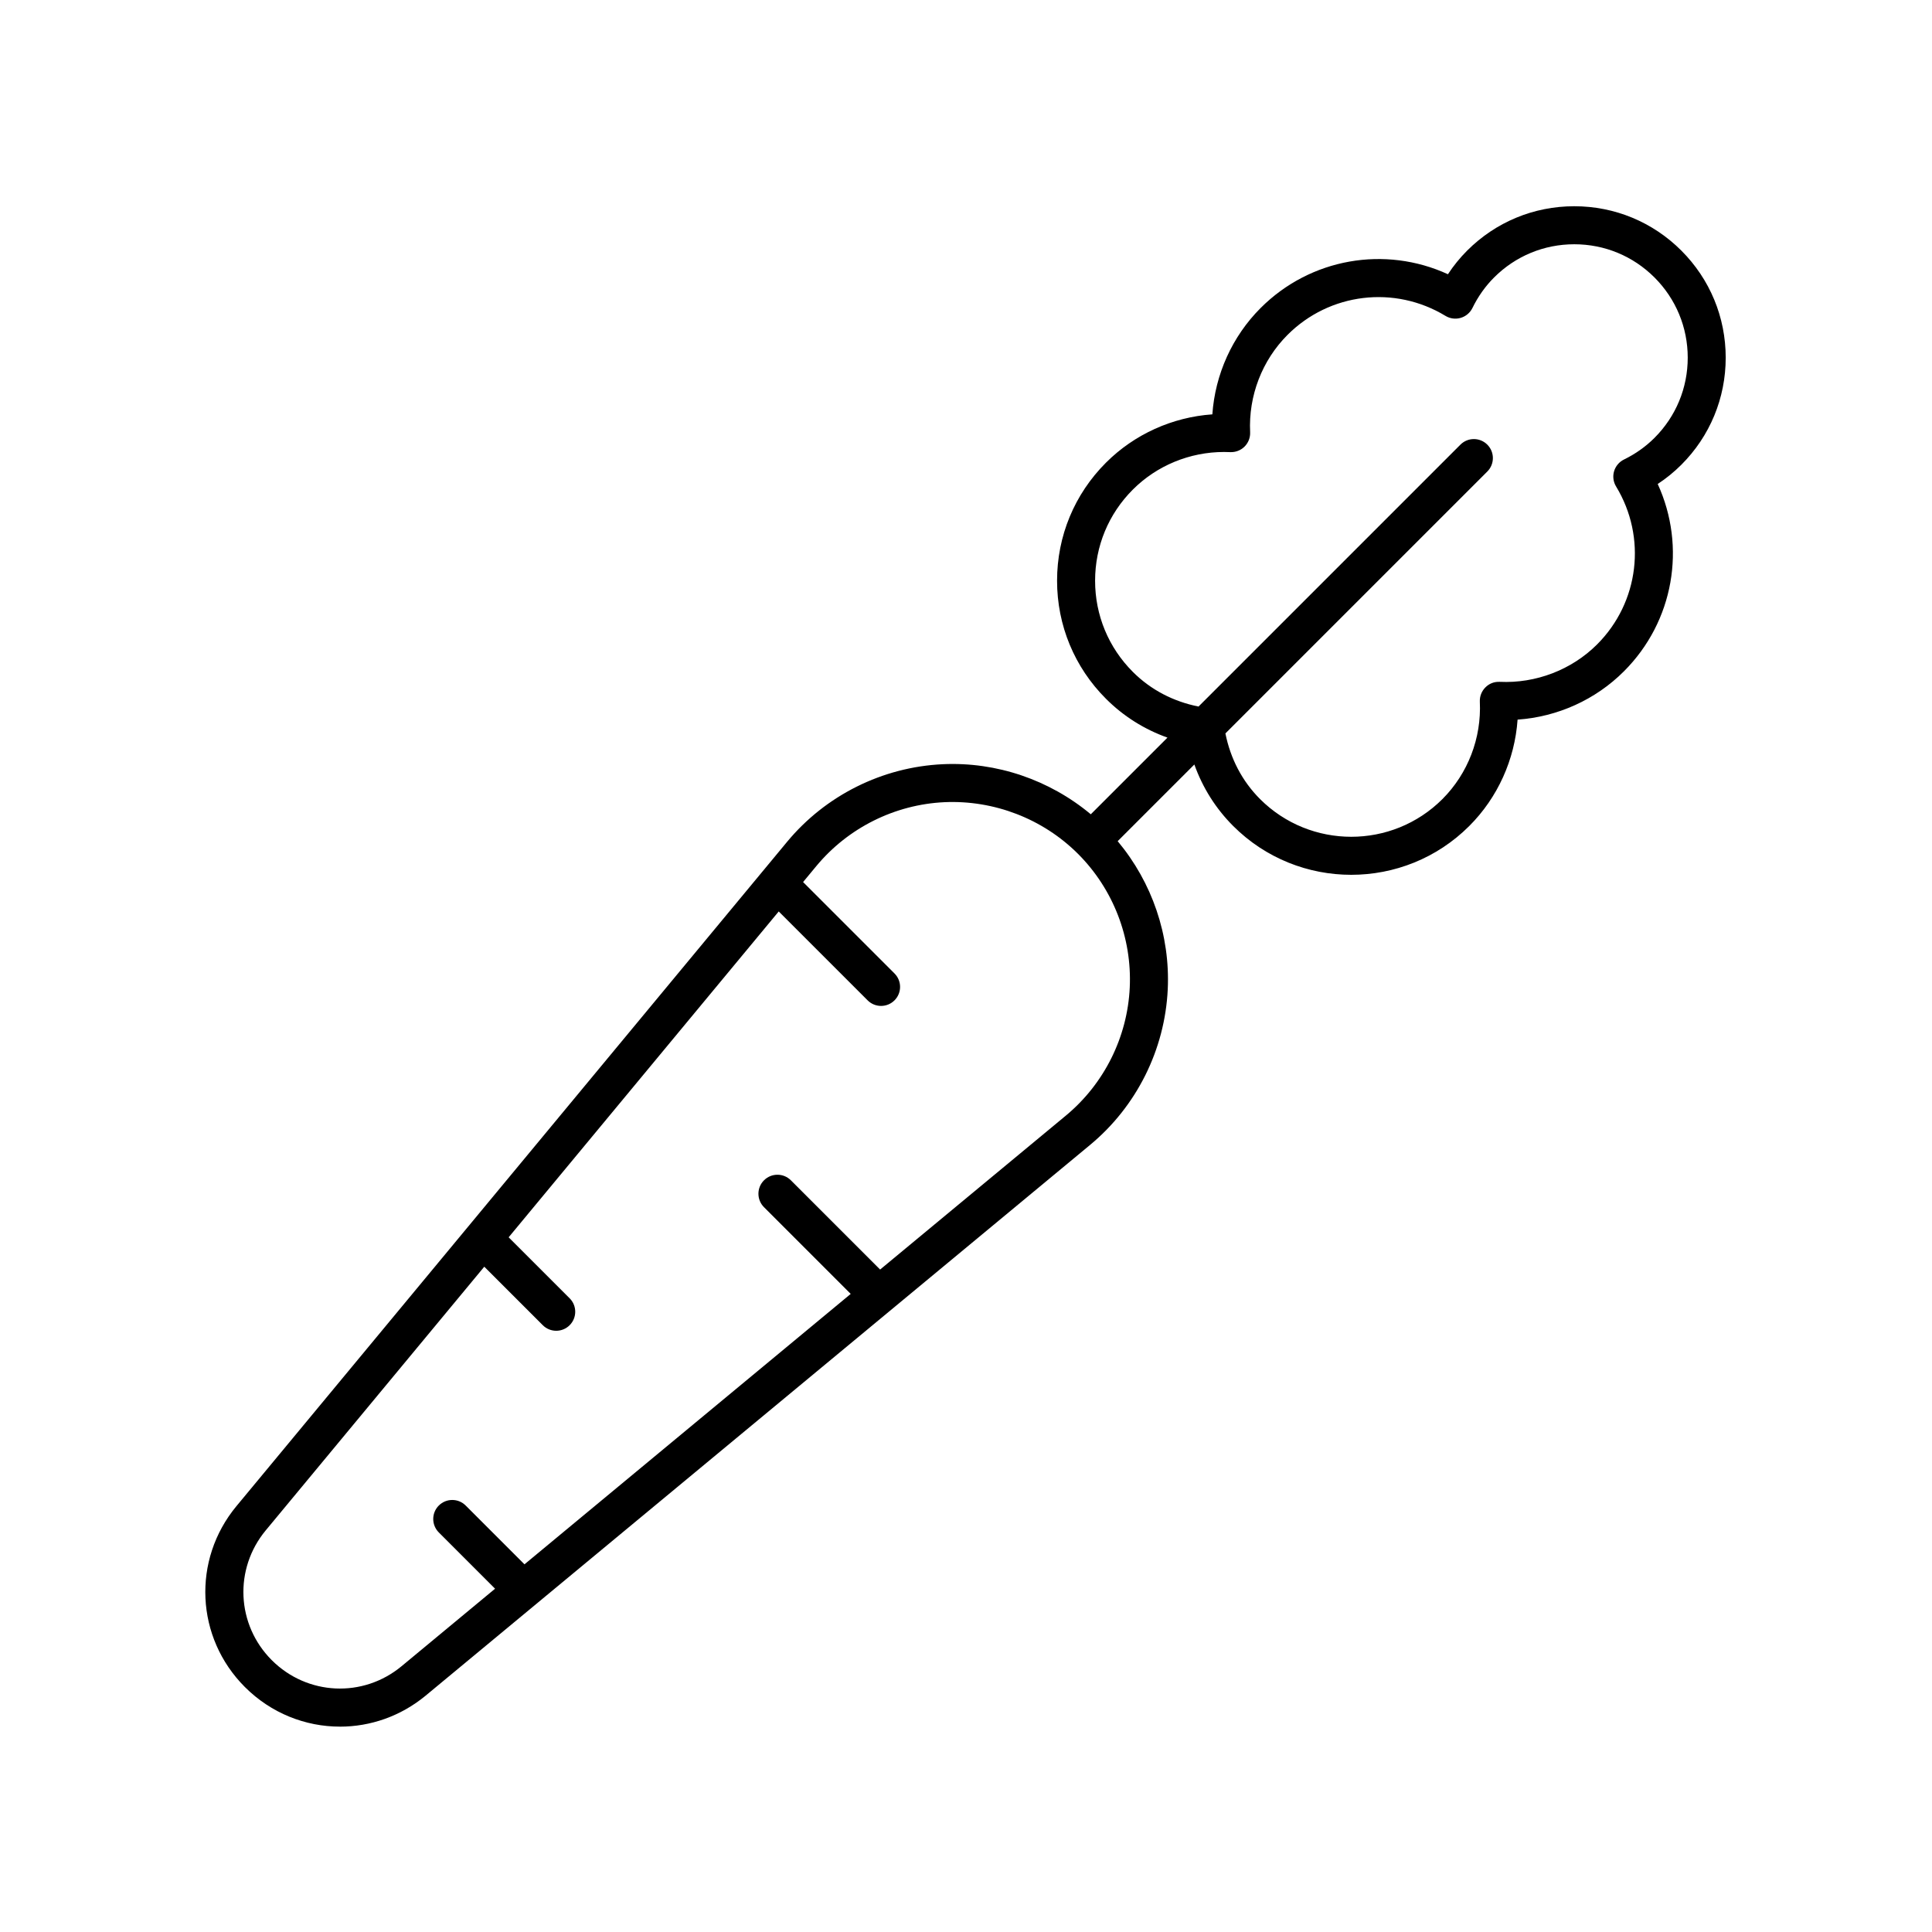
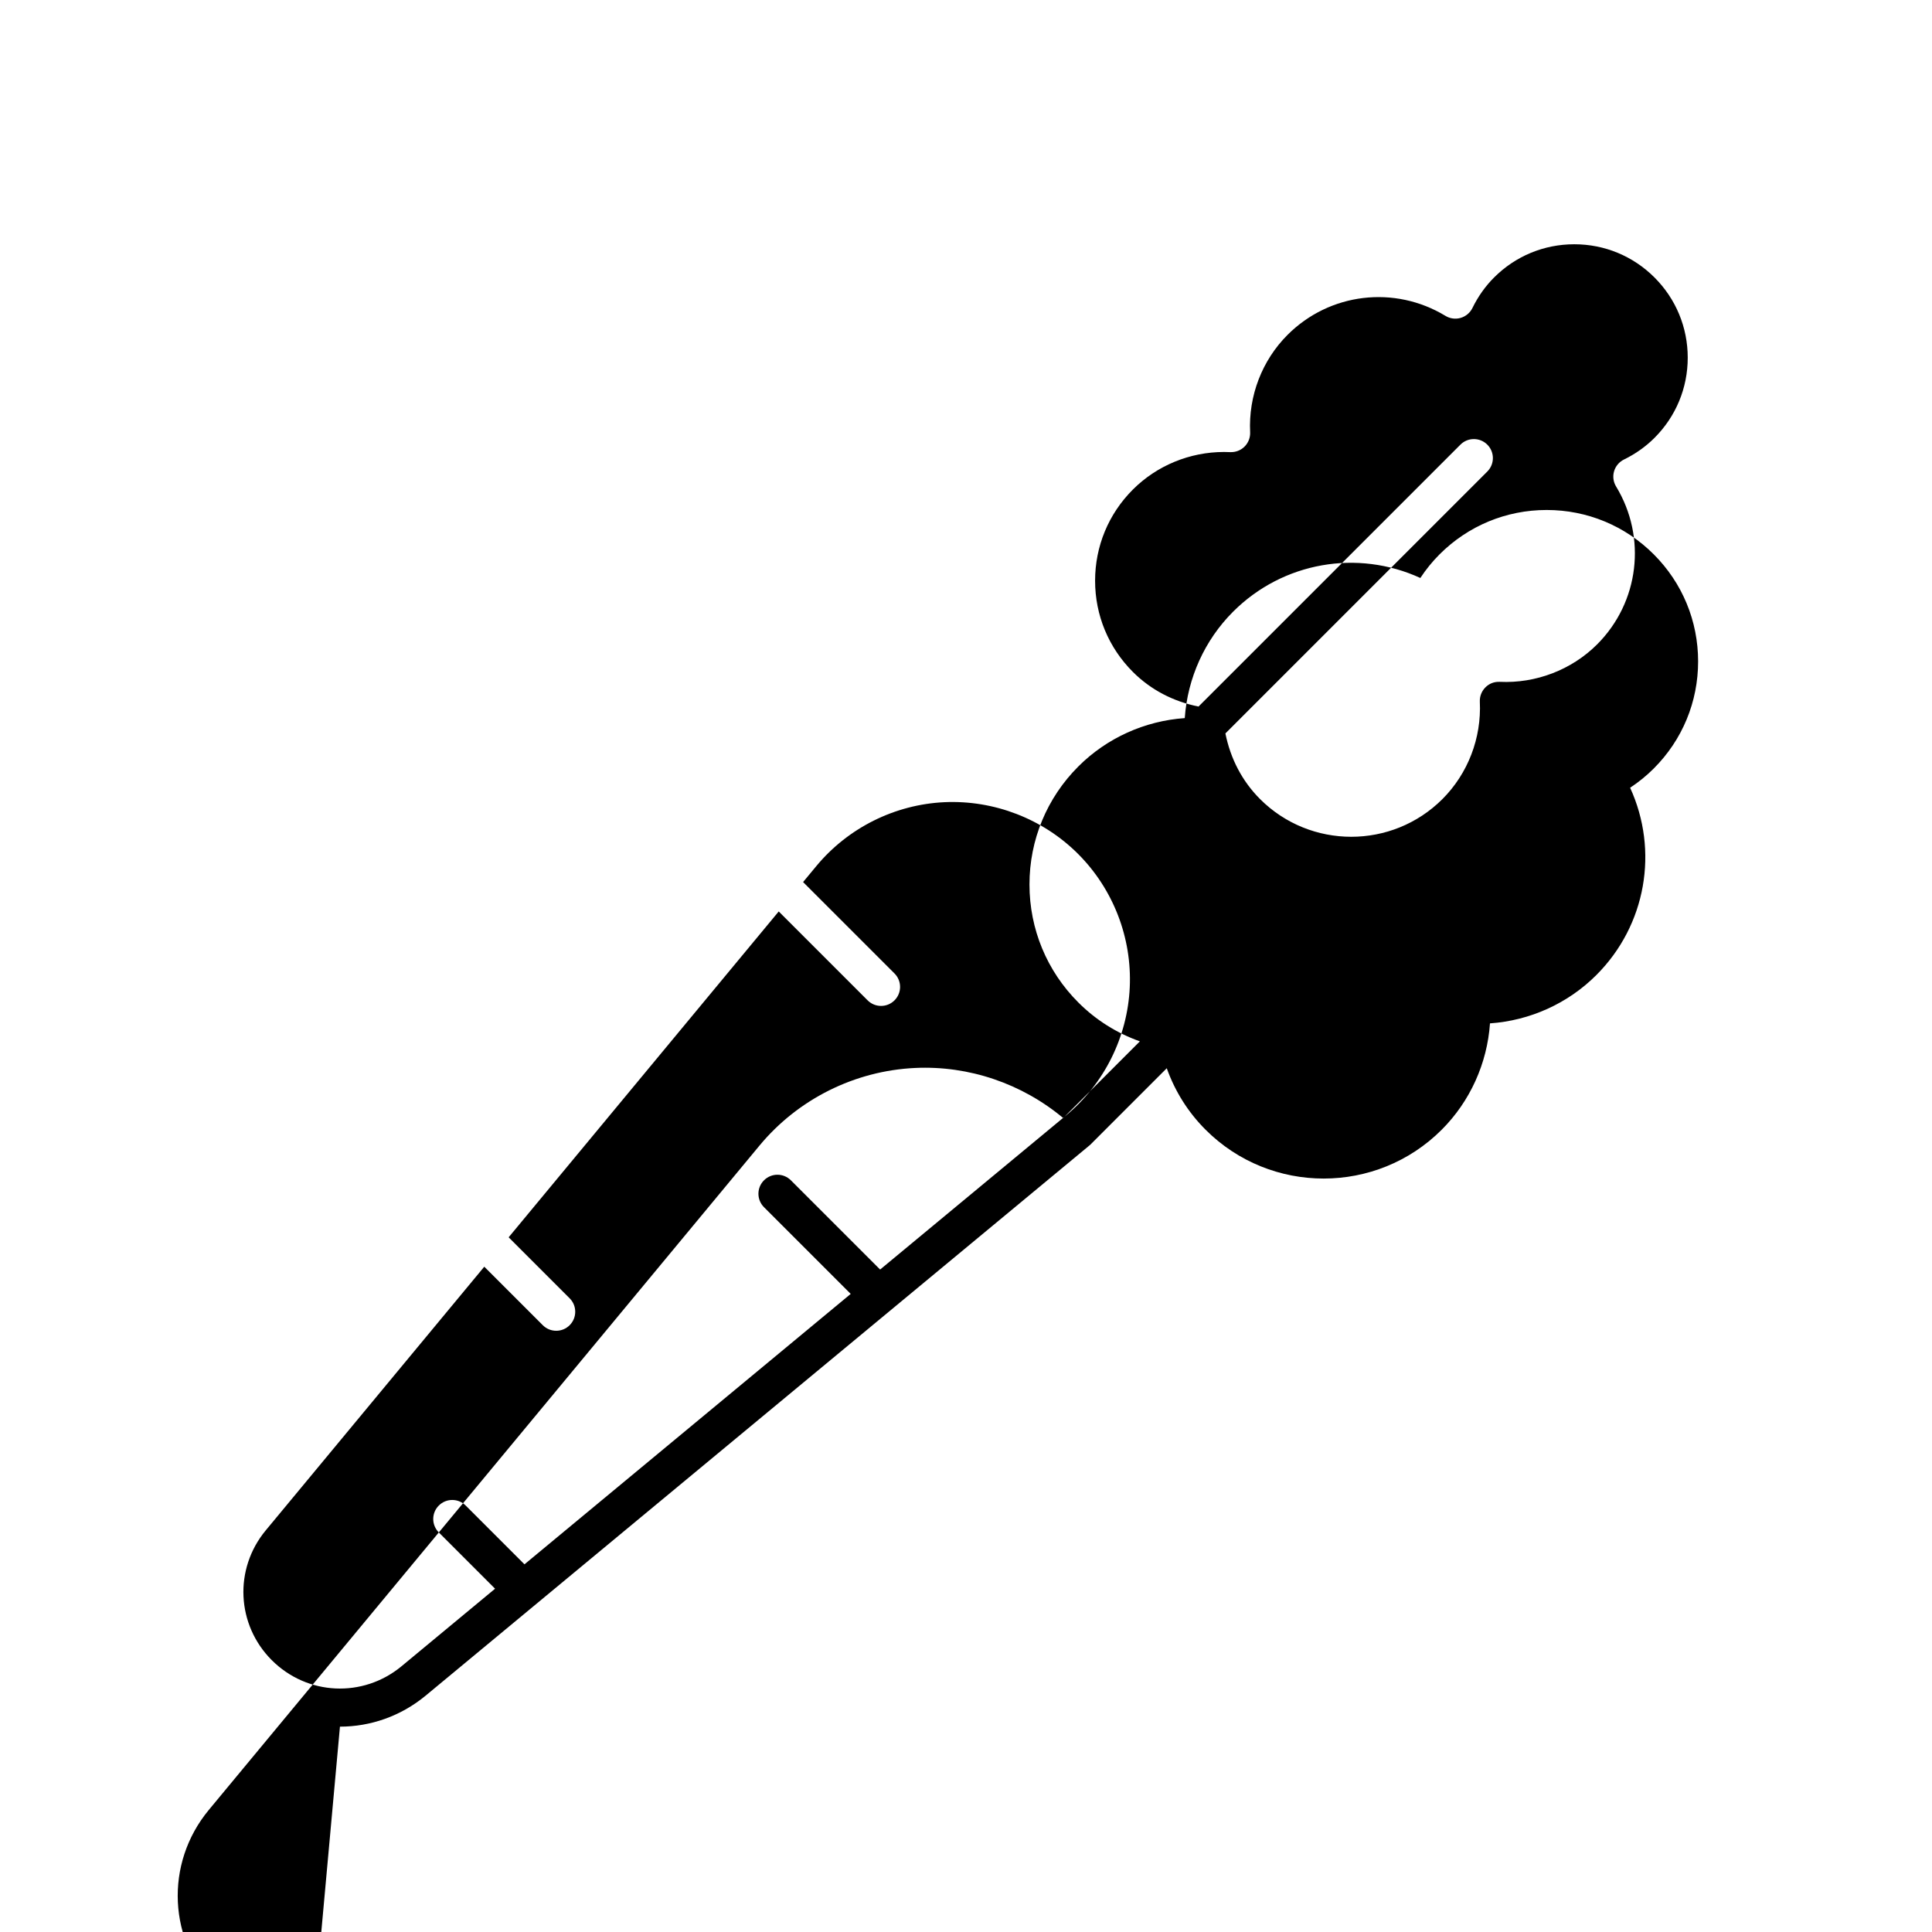
<svg xmlns="http://www.w3.org/2000/svg" fill="#000000" width="800px" height="800px" version="1.1" viewBox="144 144 512 512">
-   <path d="m234.09 601.58c8.031 0 16.094-2.731 22.754-8.254l176.04-145.91c12.336-10.223 19.832-25.258 20.582-41.254 0.668-14.309-4.148-28.332-13.27-39.242l20.32-20.32c2.172 6.094 5.629 11.633 10.293 16.297 8.625 8.625 19.957 12.938 31.281 12.938 11.332 0 22.66-4.312 31.285-12.938 7.543-7.539 12.062-17.598 12.801-28.188 10.598-0.742 20.652-5.266 28.191-12.809 13.215-13.211 16.586-32.984 8.945-49.637 2.262-1.488 4.359-3.191 6.262-5.094 7.582-7.578 11.758-17.656 11.758-28.379 0-10.719-4.176-20.797-11.758-28.379-7.578-7.578-17.656-11.754-28.379-11.754-10.723 0-20.797 4.176-28.379 11.754-1.898 1.898-3.606 3.996-5.094 6.266-16.641-7.637-36.418-4.273-49.633 8.941-7.543 7.543-12.062 17.602-12.801 28.191-10.594 0.742-20.652 5.266-28.191 12.805-8.359 8.355-12.961 19.465-12.961 31.285 0 11.816 4.602 22.93 12.961 31.285 4.66 4.664 10.199 8.121 16.297 10.293l-20.32 20.32c-10.918-9.121-24.973-13.938-39.238-13.27-16 0.746-31.035 8.25-41.254 20.578l-145.92 176.04c-11.805 14.25-10.84 34.859 2.242 47.941 6.965 6.965 16.059 10.492 25.188 10.492zm210.13-279.52c-6.453-6.453-10.008-15.031-10.008-24.16 0-9.125 3.551-17.703 10.008-24.16 6.383-6.383 15.109-9.961 24.164-9.961 0.547 0 1.094 0.012 1.637 0.039 1.422 0.059 2.805-0.469 3.805-1.473 1.004-1.004 1.539-2.387 1.473-3.805-0.461-9.629 3.152-19.031 9.918-25.801 11.148-11.148 28.363-13.211 41.855-5.027 1.207 0.734 2.676 0.926 4.031 0.527 1.359-0.398 2.488-1.352 3.109-2.621 1.492-3.047 3.418-5.769 5.738-8.086 5.676-5.676 13.227-8.801 21.254-8.801 8.031 0 15.578 3.125 21.254 8.801 5.676 5.676 8.809 13.227 8.809 21.254 0 8.031-3.129 15.578-8.809 21.254-2.32 2.32-5.043 4.25-8.082 5.734-1.273 0.621-2.223 1.75-2.629 3.109-0.398 1.359-0.207 2.824 0.531 4.035 8.191 13.492 6.125 30.699-5.027 41.852-6.769 6.766-16.281 10.375-25.801 9.922-1.52-0.059-2.805 0.469-3.805 1.473-1.004 1.004-1.539 2.387-1.473 3.805 0.461 9.629-3.152 19.031-9.918 25.797-13.328 13.32-35 13.316-48.32 0-4.785-4.785-7.863-10.785-9.188-17.402l69.406-69.406c1.969-1.969 1.969-5.156 0-7.125s-5.156-1.969-7.125 0l-69.406 69.406c-6.617-1.316-12.617-4.394-17.402-9.18zm-229.8 227.51 57.918-69.879 15.504 15.5c0.984 0.984 2.273 1.477 3.562 1.477s2.578-0.492 3.562-1.477c1.969-1.969 1.969-5.16 0-7.125l-16.168-16.168 71.574-86.355 23.559 23.559c0.984 0.984 2.273 1.477 3.562 1.477 1.289 0 2.578-0.492 3.562-1.477 1.969-1.969 1.969-5.156 0-7.125l-24.227-24.223 3.5-4.223c8.418-10.152 20.797-16.328 33.969-16.945 13.121-0.59 26.074 4.379 35.398 13.703s14.316 22.227 13.703 35.398c-0.613 13.172-6.789 25.551-16.941 33.965l-49.215 40.789-23.648-23.648c-1.969-1.969-5.156-1.969-7.125 0s-1.969 5.156 0 7.125l22.98 22.98-86.457 71.664-15.578-15.578c-1.969-1.969-5.156-1.969-7.125 0-1.969 1.965-1.969 5.156 0 7.125l14.91 14.914-24.785 20.543c-10.219 8.469-25.004 7.777-34.391-1.605-9.379-9.387-10.07-24.172-1.605-34.391z" />
+   <path d="m234.09 601.58c8.031 0 16.094-2.731 22.754-8.254l176.04-145.91l20.32-20.32c2.172 6.094 5.629 11.633 10.293 16.297 8.625 8.625 19.957 12.938 31.281 12.938 11.332 0 22.66-4.312 31.285-12.938 7.543-7.539 12.062-17.598 12.801-28.188 10.598-0.742 20.652-5.266 28.191-12.809 13.215-13.211 16.586-32.984 8.945-49.637 2.262-1.488 4.359-3.191 6.262-5.094 7.582-7.578 11.758-17.656 11.758-28.379 0-10.719-4.176-20.797-11.758-28.379-7.578-7.578-17.656-11.754-28.379-11.754-10.723 0-20.797 4.176-28.379 11.754-1.898 1.898-3.606 3.996-5.094 6.266-16.641-7.637-36.418-4.273-49.633 8.941-7.543 7.543-12.062 17.602-12.801 28.191-10.594 0.742-20.652 5.266-28.191 12.805-8.359 8.355-12.961 19.465-12.961 31.285 0 11.816 4.602 22.93 12.961 31.285 4.66 4.664 10.199 8.121 16.297 10.293l-20.32 20.32c-10.918-9.121-24.973-13.938-39.238-13.27-16 0.746-31.035 8.25-41.254 20.578l-145.92 176.04c-11.805 14.25-10.84 34.859 2.242 47.941 6.965 6.965 16.059 10.492 25.188 10.492zm210.13-279.52c-6.453-6.453-10.008-15.031-10.008-24.16 0-9.125 3.551-17.703 10.008-24.16 6.383-6.383 15.109-9.961 24.164-9.961 0.547 0 1.094 0.012 1.637 0.039 1.422 0.059 2.805-0.469 3.805-1.473 1.004-1.004 1.539-2.387 1.473-3.805-0.461-9.629 3.152-19.031 9.918-25.801 11.148-11.148 28.363-13.211 41.855-5.027 1.207 0.734 2.676 0.926 4.031 0.527 1.359-0.398 2.488-1.352 3.109-2.621 1.492-3.047 3.418-5.769 5.738-8.086 5.676-5.676 13.227-8.801 21.254-8.801 8.031 0 15.578 3.125 21.254 8.801 5.676 5.676 8.809 13.227 8.809 21.254 0 8.031-3.129 15.578-8.809 21.254-2.32 2.32-5.043 4.25-8.082 5.734-1.273 0.621-2.223 1.75-2.629 3.109-0.398 1.359-0.207 2.824 0.531 4.035 8.191 13.492 6.125 30.699-5.027 41.852-6.769 6.766-16.281 10.375-25.801 9.922-1.52-0.059-2.805 0.469-3.805 1.473-1.004 1.004-1.539 2.387-1.473 3.805 0.461 9.629-3.152 19.031-9.918 25.797-13.328 13.32-35 13.316-48.32 0-4.785-4.785-7.863-10.785-9.188-17.402l69.406-69.406c1.969-1.969 1.969-5.156 0-7.125s-5.156-1.969-7.125 0l-69.406 69.406c-6.617-1.316-12.617-4.394-17.402-9.18zm-229.8 227.51 57.918-69.879 15.504 15.5c0.984 0.984 2.273 1.477 3.562 1.477s2.578-0.492 3.562-1.477c1.969-1.969 1.969-5.16 0-7.125l-16.168-16.168 71.574-86.355 23.559 23.559c0.984 0.984 2.273 1.477 3.562 1.477 1.289 0 2.578-0.492 3.562-1.477 1.969-1.969 1.969-5.156 0-7.125l-24.227-24.223 3.5-4.223c8.418-10.152 20.797-16.328 33.969-16.945 13.121-0.59 26.074 4.379 35.398 13.703s14.316 22.227 13.703 35.398c-0.613 13.172-6.789 25.551-16.941 33.965l-49.215 40.789-23.648-23.648c-1.969-1.969-5.156-1.969-7.125 0s-1.969 5.156 0 7.125l22.98 22.98-86.457 71.664-15.578-15.578c-1.969-1.969-5.156-1.969-7.125 0-1.969 1.965-1.969 5.156 0 7.125l14.91 14.914-24.785 20.543c-10.219 8.469-25.004 7.777-34.391-1.605-9.379-9.387-10.07-24.172-1.605-34.391z" />
</svg>